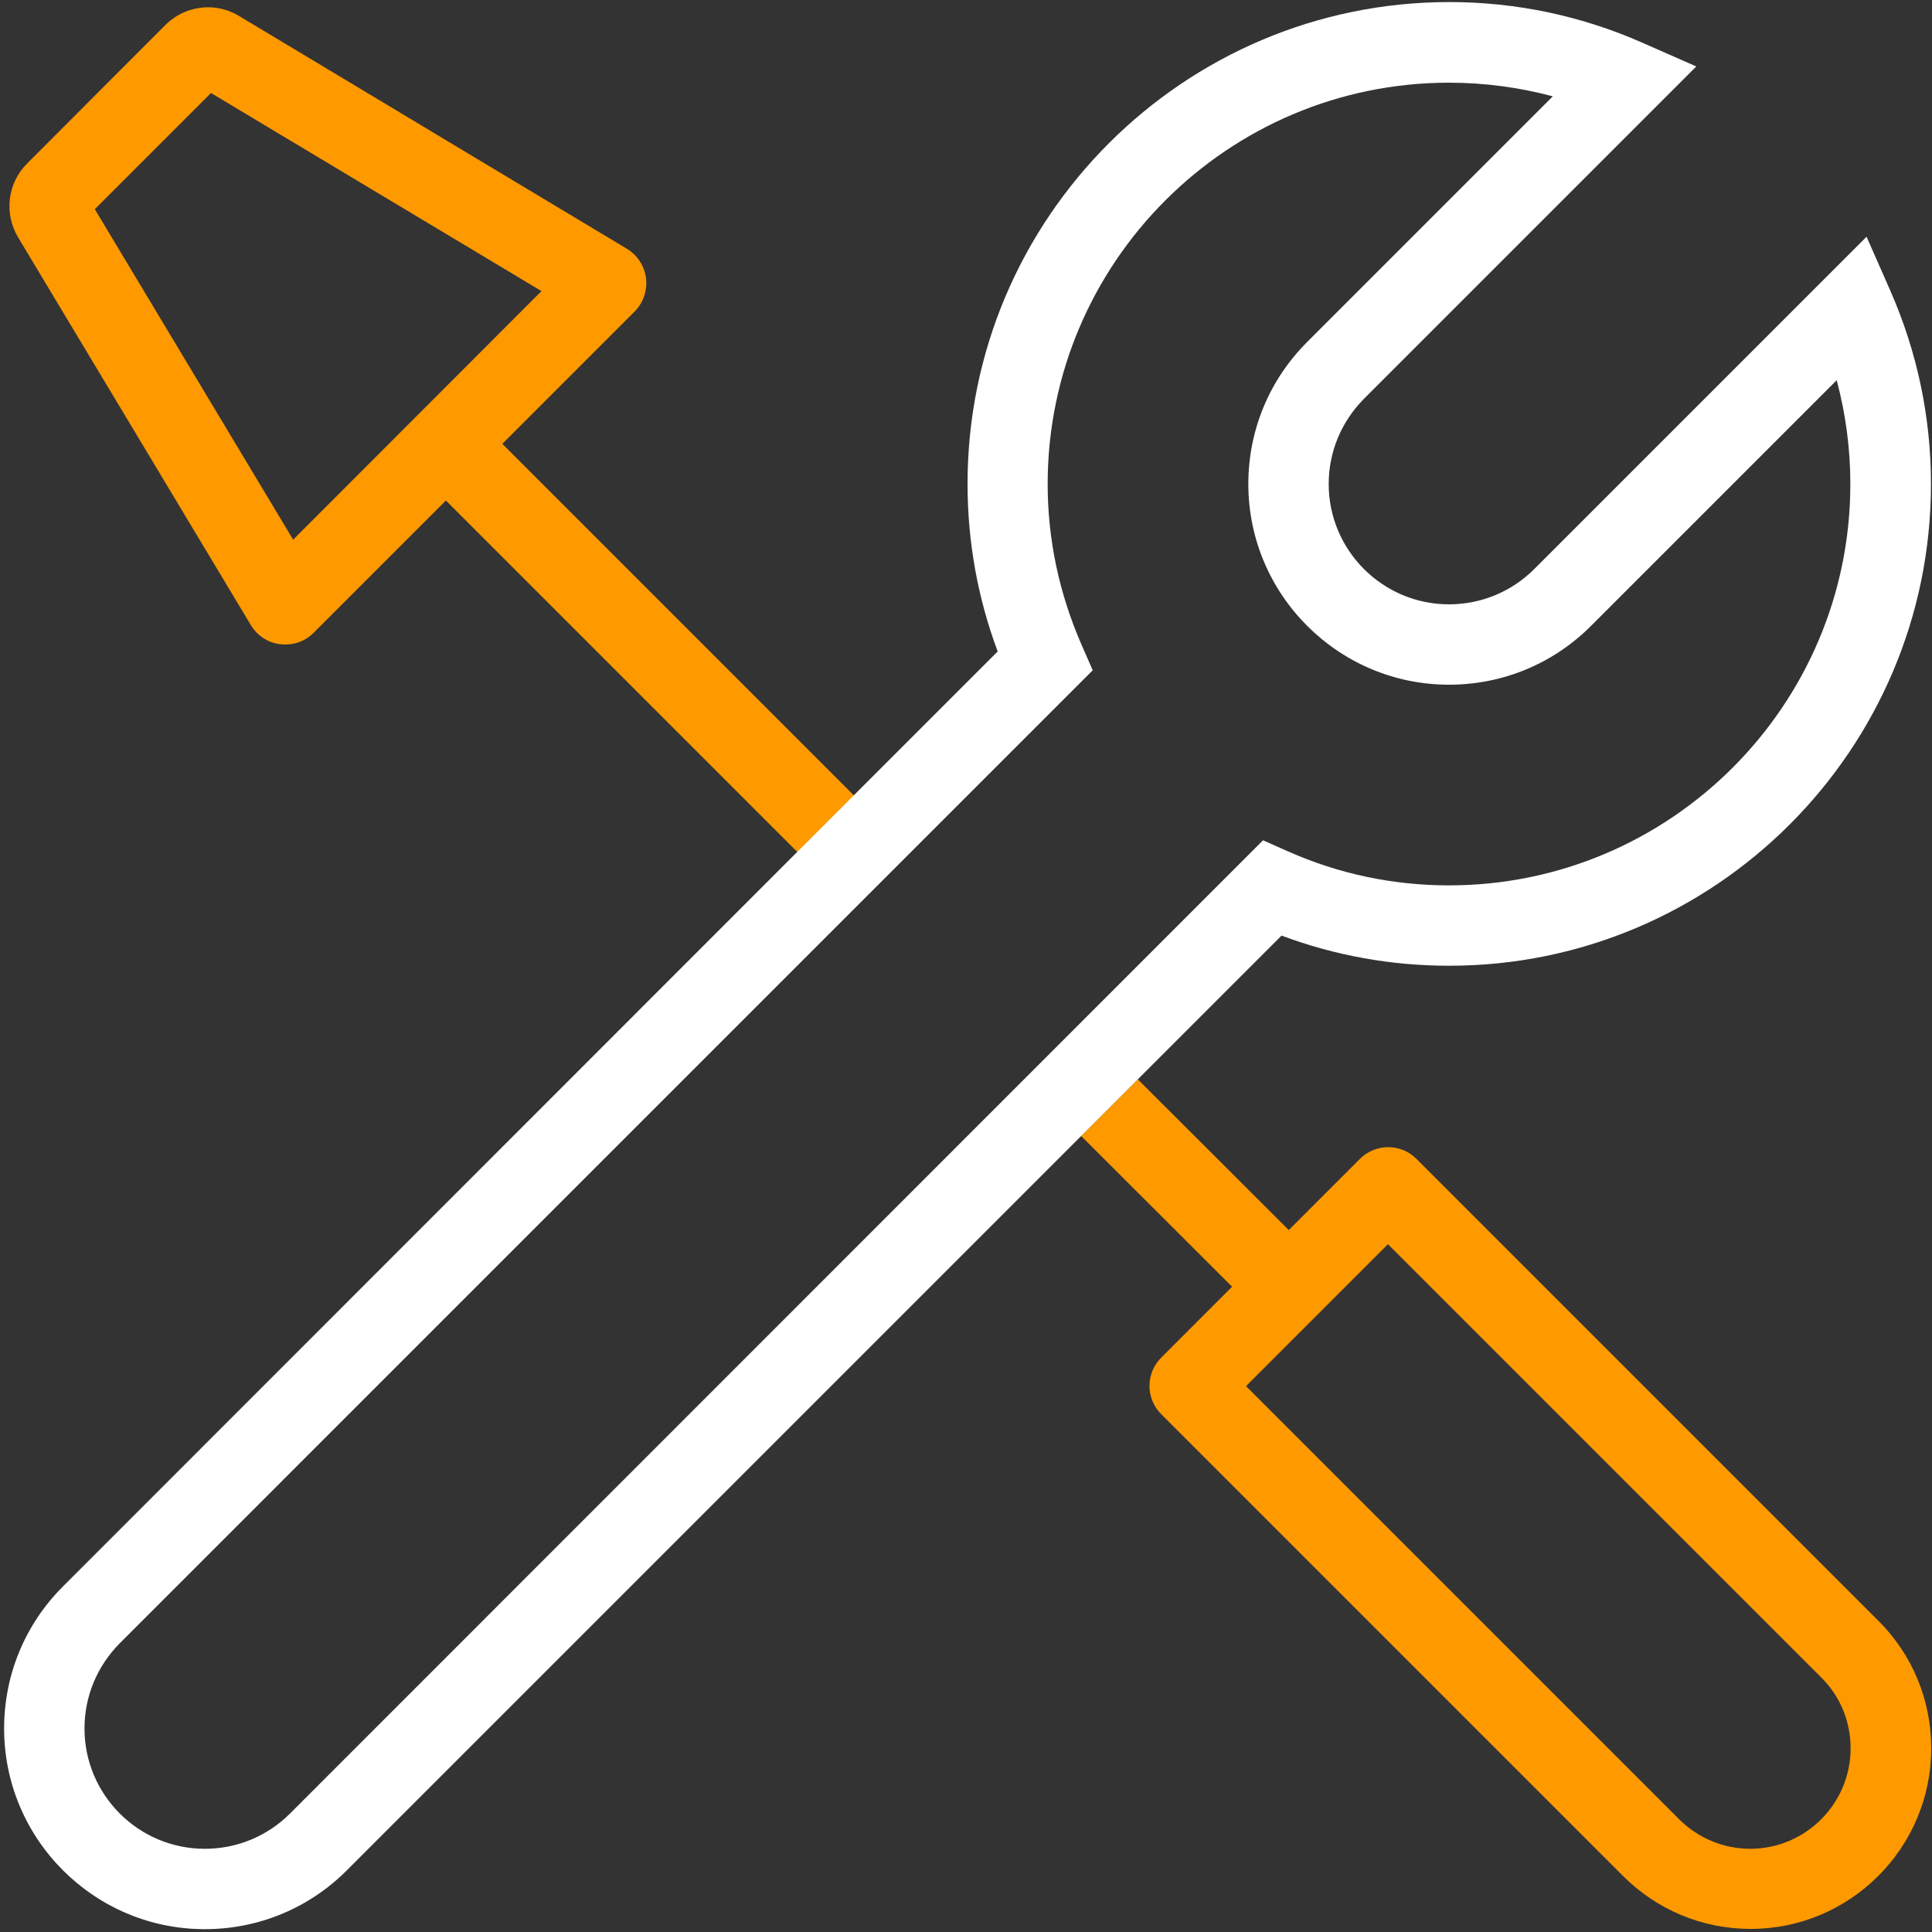
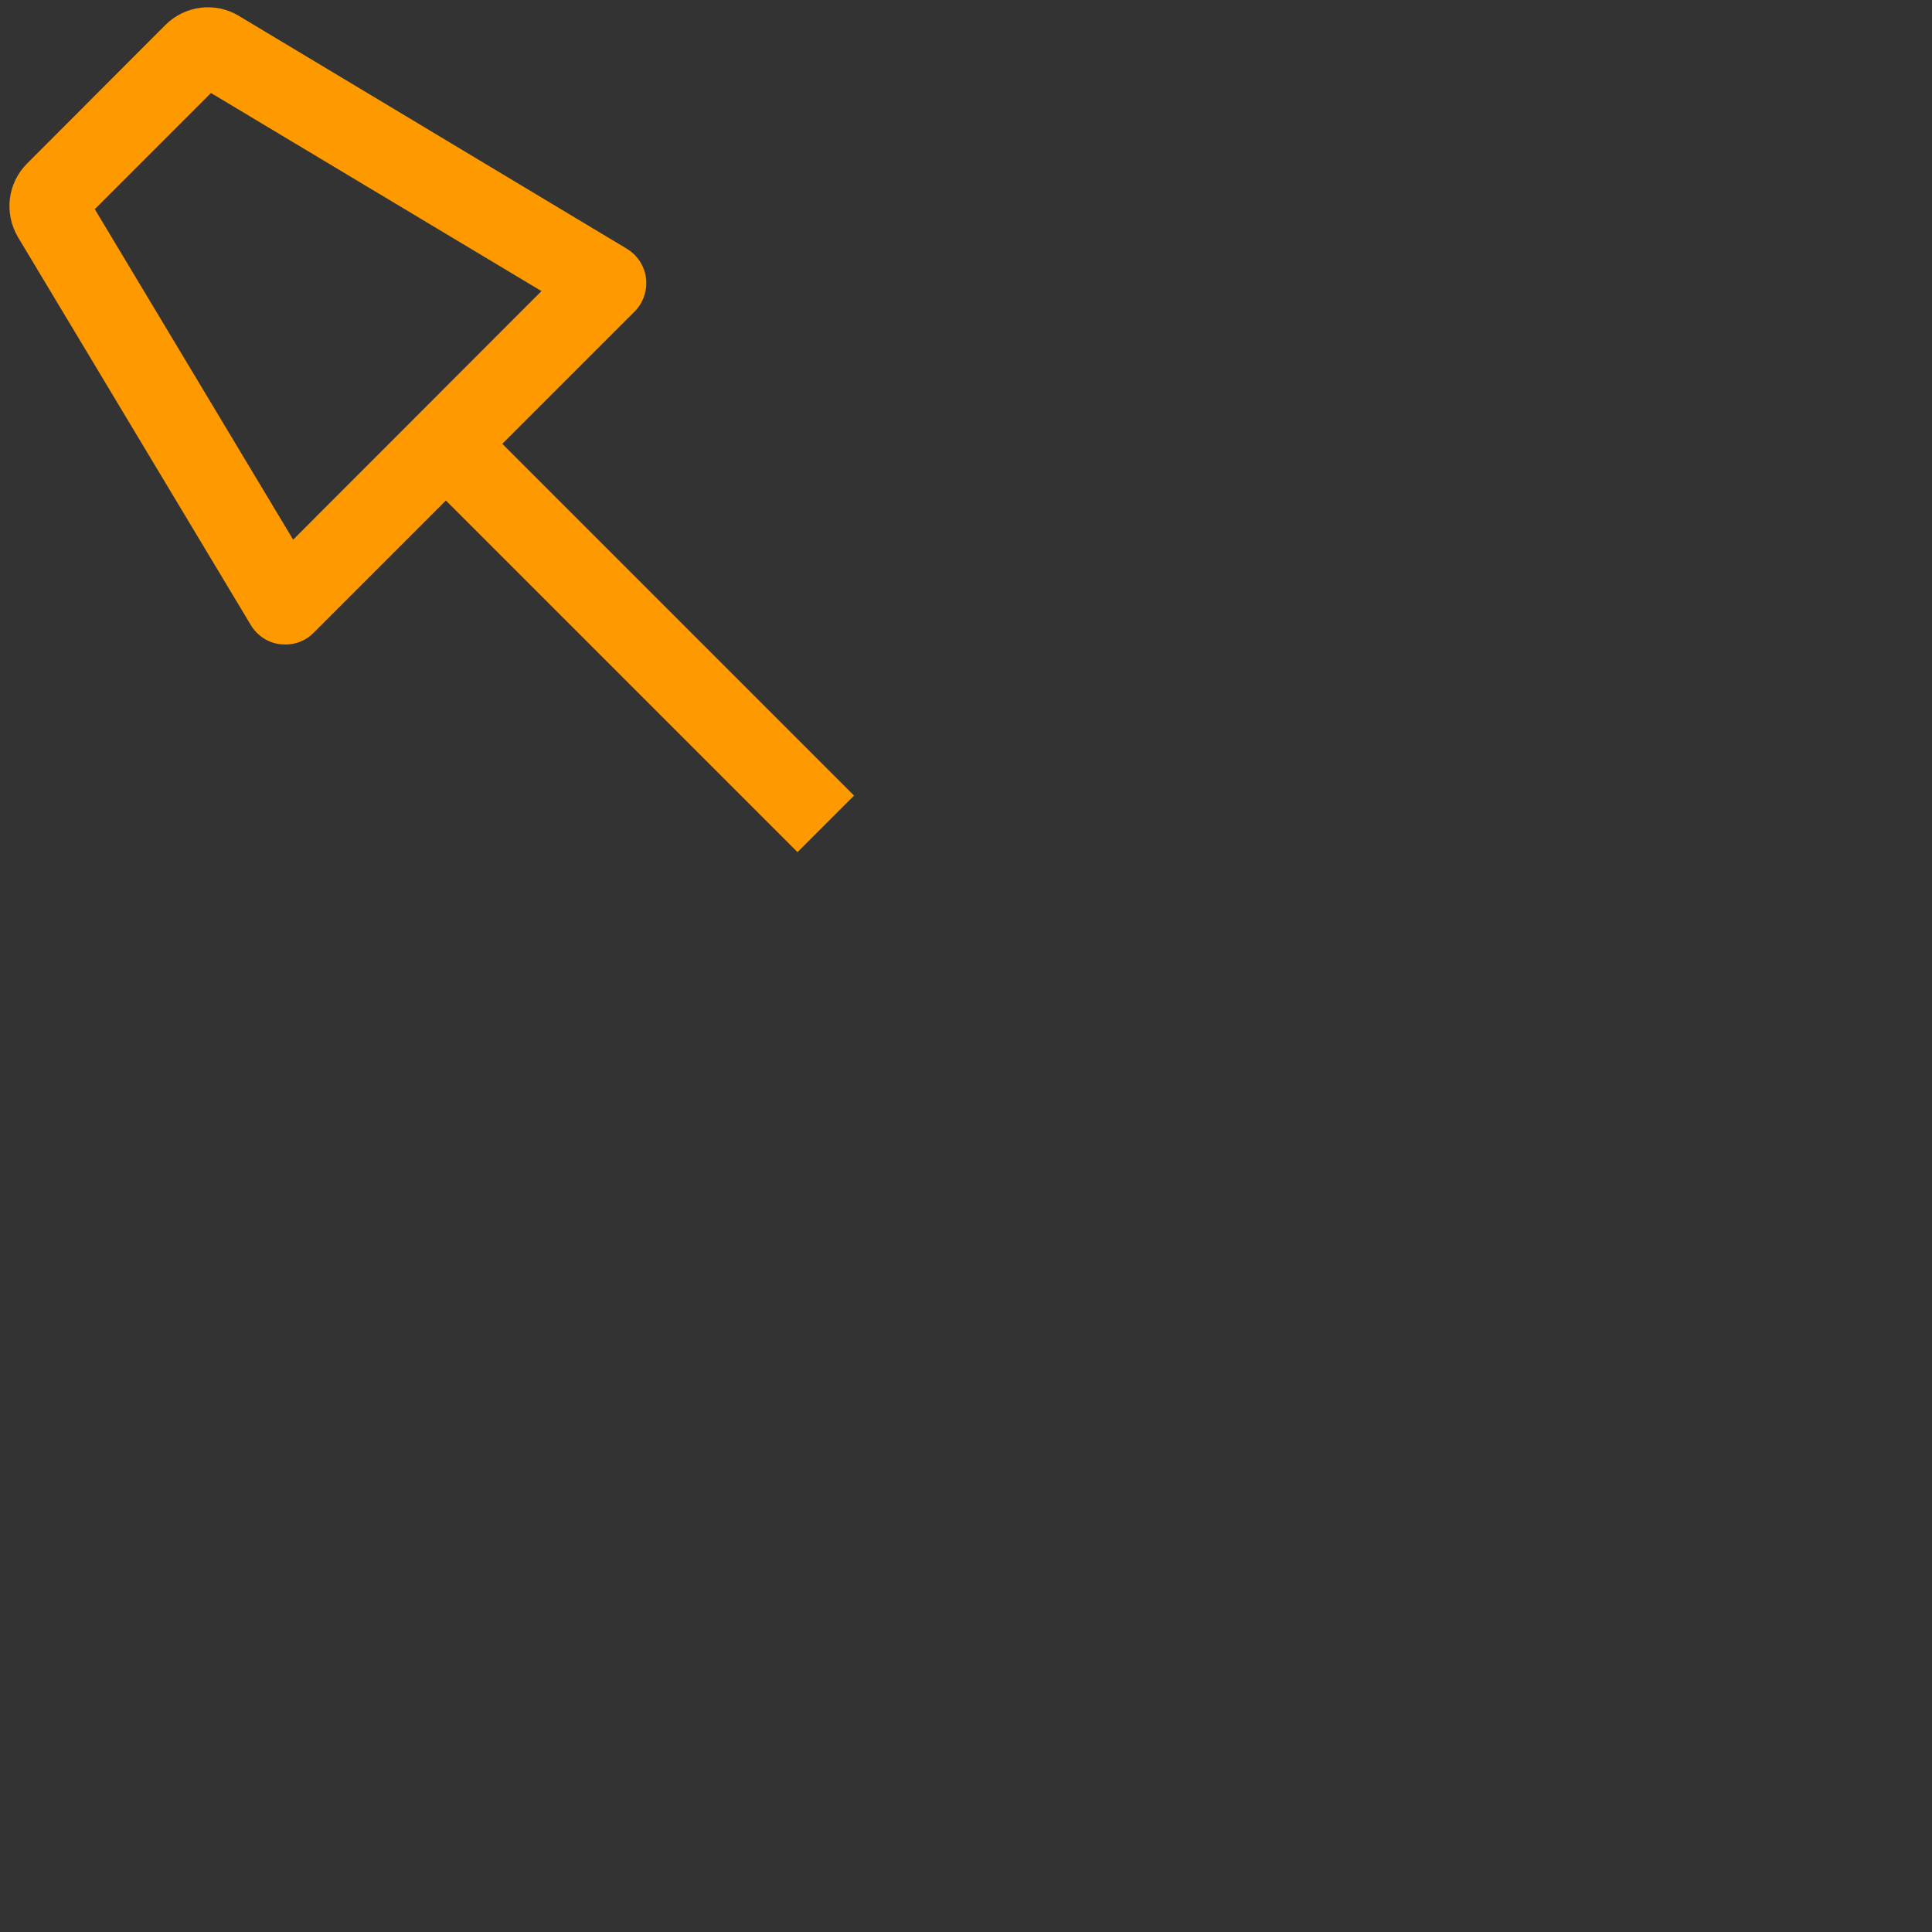
<svg xmlns="http://www.w3.org/2000/svg" id="Ebene_1" data-name="Ebene 1" width="75" height="75" viewBox="0 0 75 75">
  <rect x="0" y="0" width="75" height="75" fill="#333333" stroke="none" />
  <defs>
    <style>
      .cls-1 {
        fill: #fff;
      }

      .cls-2 {
        fill: #f90;
      }
    </style>
  </defs>
  <path class="cls-2" d="M33.15,30.88l-13.65-13.65,5.13-5.13c.34-.34.5-.81.45-1.29-.06-.48-.33-.9-.74-1.15L9.28.62c-.92-.56-2.1-.41-2.86.35L1.05,6.35c-.76.76-.9,1.93-.35,2.86l9.04,15.06c.25.41.67.69,1.15.74.06,0,.13.01.19.01.41,0,.81-.16,1.1-.46l5.13-5.13,13.65,13.65,2.2-2.2ZM11.38,20.95L3.68,8.12l4.51-4.51,12.83,7.69-9.64,9.65Z" />
-   <path class="cls-2" d="M72.91,62.91l-17.92-17.92c-.61-.61-1.59-.61-2.2,0l-2.76,2.76-5.86-5.85-2.2,2.2,5.86,5.85-2.75,2.75c-.61.61-.61,1.59,0,2.2l17.92,17.92c1.32,1.32,3.08,2.06,4.96,2.06,3.87,0,7.01-3.15,7.01-7.01,0-1.87-.73-3.64-2.06-4.96ZM67.95,71.77c-1.04,0-2.02-.41-2.76-1.14l-16.82-16.82,5.51-5.51,16.82,16.82h0c.74.73,1.14,1.71,1.14,2.75,0,2.15-1.75,3.9-3.9,3.9Z" />
-   <path class="cls-1" d="M44.17,41.9l5.58-5.58c2.09.78,4.27,1.17,6.51,1.17,10.31,0,18.7-8.39,18.7-18.7,0-2.59-.53-5.12-1.58-7.51l-.92-2.09-12.9,12.9c-.88.88-2.06,1.37-3.31,1.37-2.58,0-4.67-2.1-4.67-4.67,0-1.25.49-2.42,1.37-3.31l12.9-12.9-2.09-.92c-2.38-1.05-4.91-1.58-7.5-1.58-10.31,0-18.7,8.39-18.7,18.7,0,2.24.39,4.42,1.17,6.51l-5.58,5.58-2.2,2.2L2.44,61.59c-1.47,1.47-2.28,3.43-2.28,5.51,0,4.3,3.5,7.79,7.79,7.79,2.08,0,4.04-.81,5.51-2.28l28.5-28.5,2.2-2.2ZM11.26,70.4c-.88.88-2.06,1.37-3.31,1.37-2.58,0-4.67-2.1-4.67-4.67,0-1.25.49-2.42,1.37-3.31L42.42,26.02l-.43-.98c-.87-1.99-1.32-4.09-1.32-6.25,0-8.59,6.99-15.58,15.58-15.58,1.37,0,2.72.18,4.03.53l-9.54,9.54c-1.47,1.47-2.28,3.43-2.28,5.51,0,4.3,3.5,7.79,7.79,7.79,2.08,0,4.04-.81,5.51-2.28l9.54-9.54c.35,1.31.53,2.66.53,4.03,0,8.59-6.99,15.58-15.58,15.58-2.16,0-4.27-.44-6.25-1.32l-.97-.43L11.26,70.4Z" />
</svg>